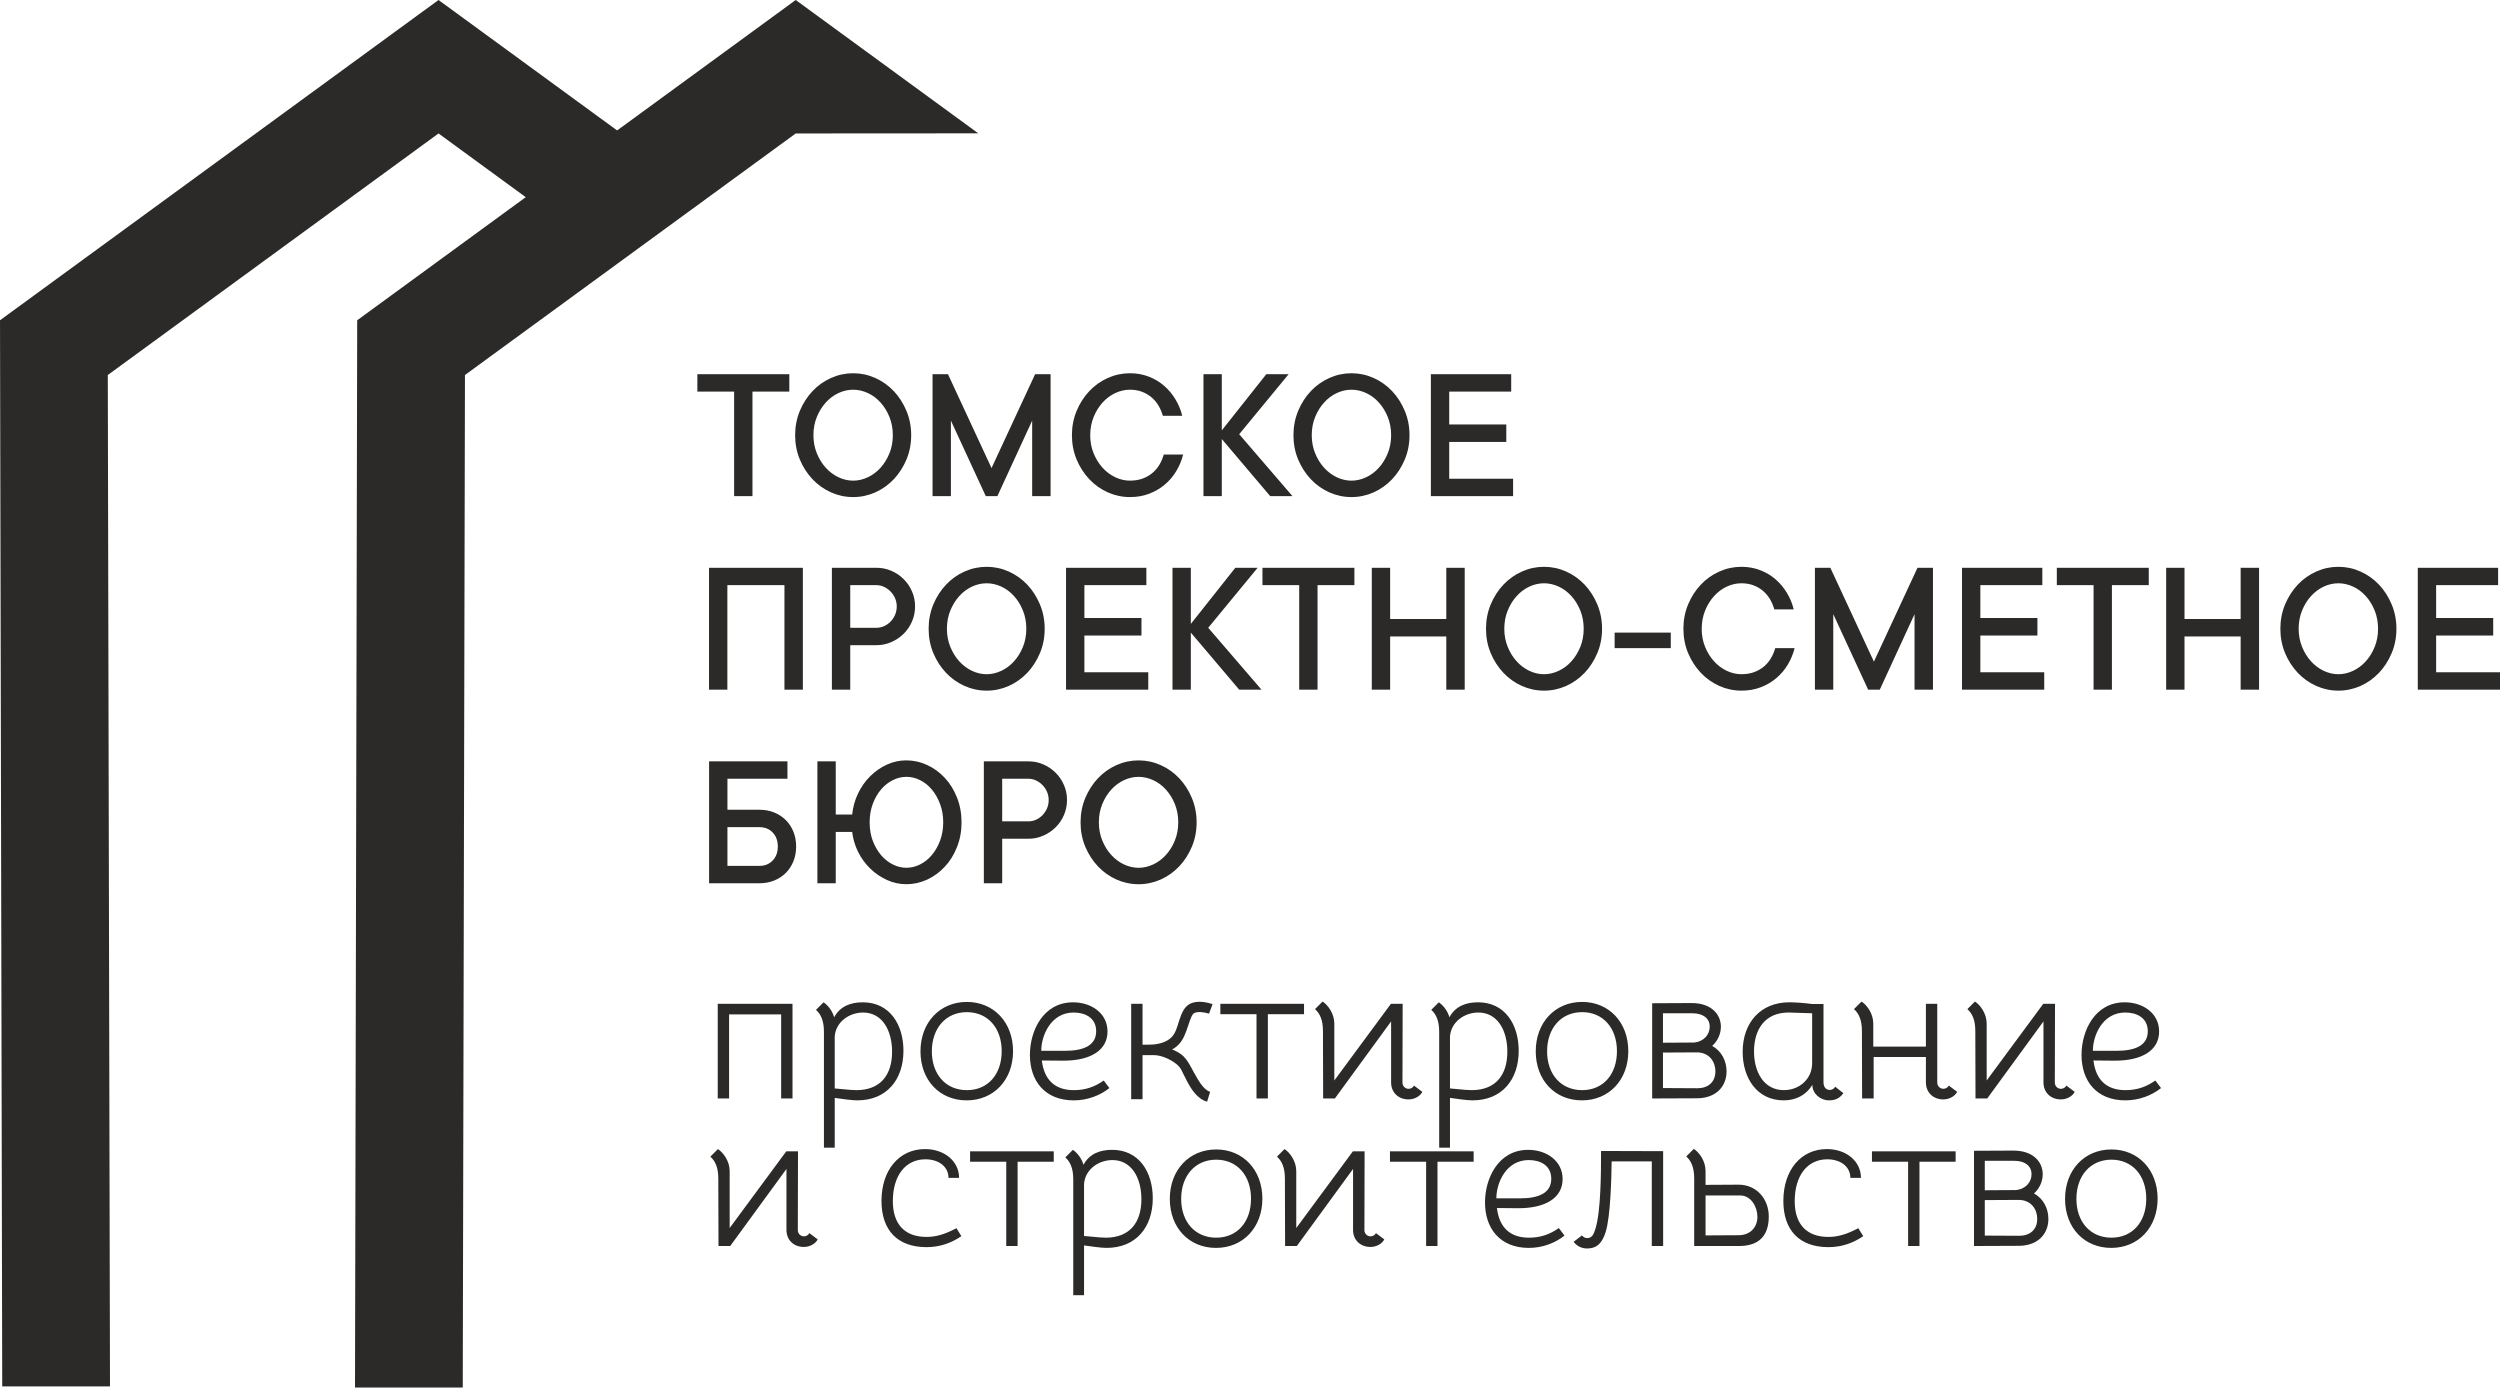
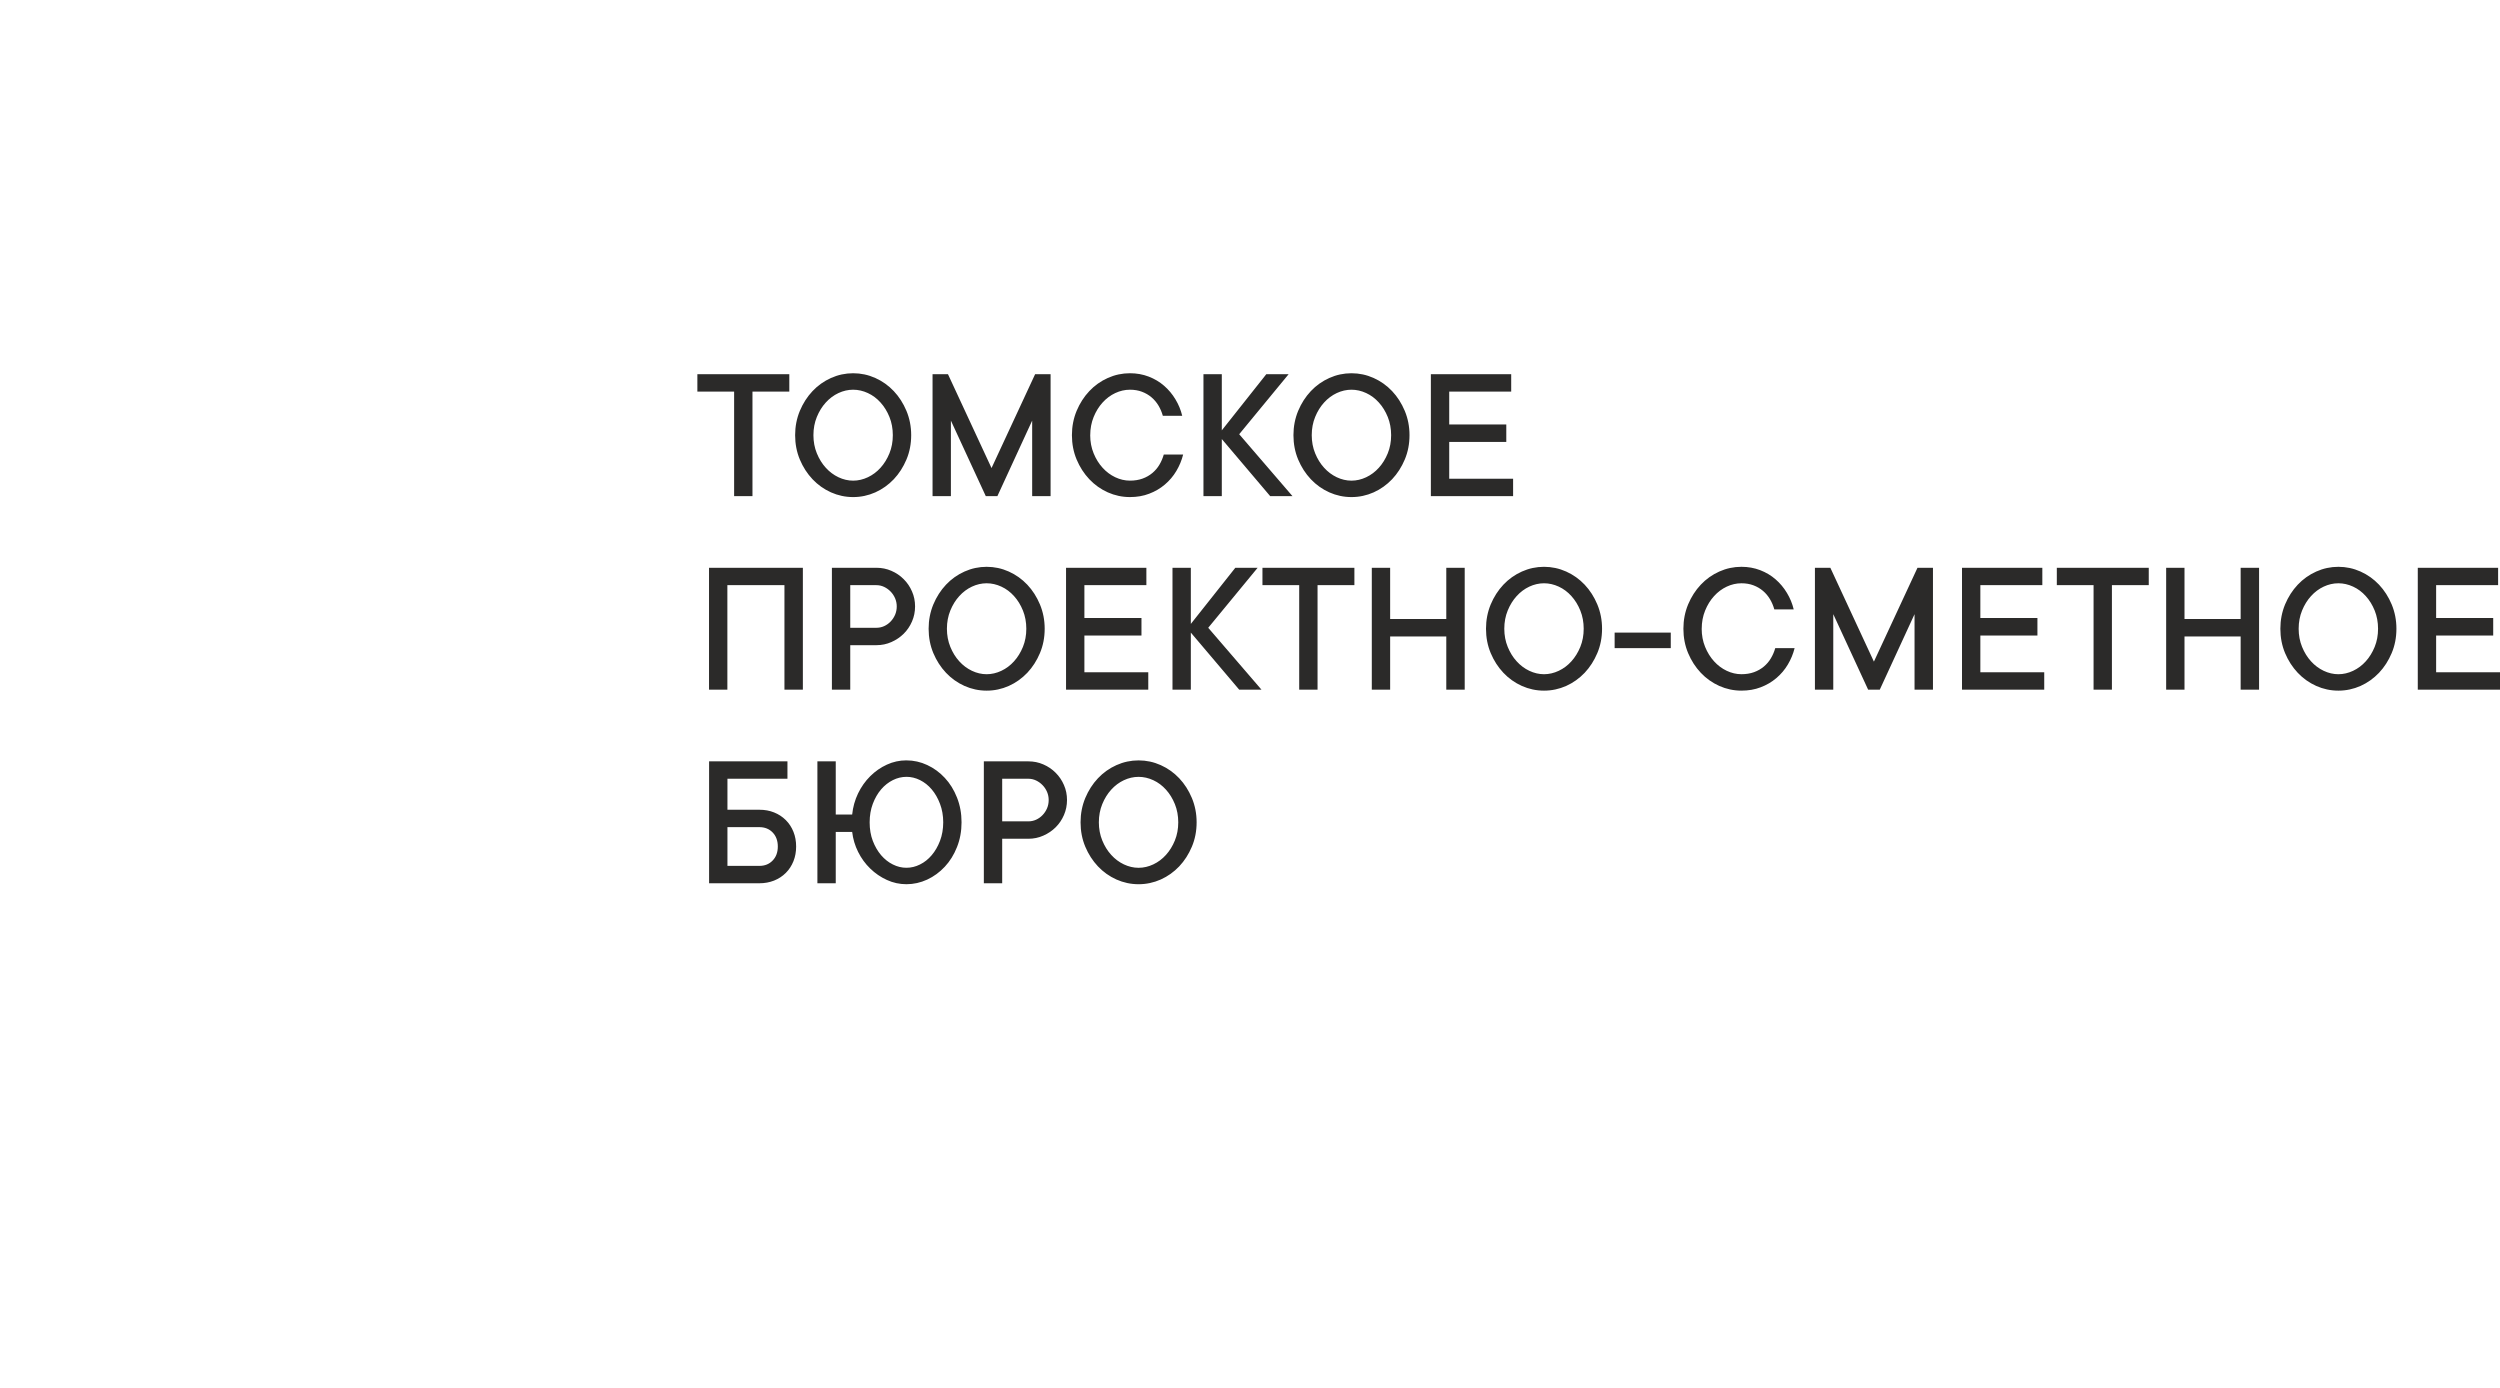
<svg xmlns="http://www.w3.org/2000/svg" xml:space="preserve" width="59.905mm" height="33.248mm" style="shape-rendering:geometricPrecision; text-rendering:geometricPrecision; image-rendering:optimizeQuality; fill-rule:evenodd; clip-rule:evenodd" viewBox="0 0 7930.66 4401.64">
  <defs>
    <style type="text/css">  .fil0 {fill:#2B2A29;fill-rule:nonzero}  </style>
  </defs>
  <g id="Слой_x0020_1">
-     <polygon class="fil0" points="348.9,4398.13 341.93,1189.66 1391.08,423.36 1680.37,634.7 1970.24,422.99 1391.08,0 -0,1015.96 7.02,4398.13 " />
-     <polygon class="fil0" points="1467.98,4401.64 1474.96,1189.66 2524.19,423.36 3103.31,422.99 2524.19,0 1133.11,1015.96 1126.13,4401.64 " />
    <path class="fil0" d="M2212.23 1187.1l291.67 0 0 55.15 -116.88 0 0 331.59 -58.21 0 0 -331.59 -116.58 0 0 -55.15zm620.02 193.34c0,-20.76 -3.59,-40.02 -10.72,-57.72 -7.18,-17.7 -16.57,-32.96 -28.24,-45.83 -11.56,-12.91 -24.95,-22.92 -40.13,-29.97 -15.25,-7.06 -30.81,-10.64 -46.77,-10.64 -15.97,0 -31.52,3.59 -46.67,10.64 -15.03,7.06 -28.46,17.1 -40.13,29.97 -11.78,12.91 -21.18,28.16 -28.36,45.75 -7.18,17.59 -10.87,36.84 -10.87,57.84 0,20.76 3.67,40.02 10.87,57.61 7.18,17.59 16.57,32.85 28.36,45.75 11.66,12.91 25.07,22.92 40.13,30.09 15.17,7.18 30.73,10.83 46.67,10.83 15.97,0 31.52,-3.67 46.77,-10.83 15.15,-7.18 28.54,-17.21 40.13,-30.09 11.66,-12.91 21.06,-28.16 28.24,-45.75 7.18,-17.59 10.72,-36.84 10.72,-57.61l0 -0.04zm58.25 0c0,27.83 -5.02,53.64 -15.03,77.35 -10.05,23.86 -23.33,44.63 -40.13,62.45 -16.88,17.7 -36.31,31.64 -58.63,41.68 -22.31,9.93 -45.75,14.95 -70.3,14.95 -24.57,0 -48.02,-5.02 -70.3,-14.95 -22.31,-10.05 -41.87,-23.94 -58.63,-41.68 -16.8,-17.82 -30.2,-38.58 -40.21,-62.45 -9.93,-23.75 -14.95,-49.53 -14.95,-77.35 0,-27.34 5.02,-53.01 14.95,-77.05 10.01,-23.94 23.45,-44.81 40.21,-62.63 16.8,-17.82 36.31,-31.64 58.63,-41.68 22.31,-10.01 45.75,-15.03 70.3,-15.03 24.54,0 47.99,5.02 70.3,15.03 22.31,10.05 41.75,23.86 58.63,41.68 16.8,17.82 30.09,38.7 40.13,62.63 10.01,24.05 15.03,49.72 15.03,77.05zm442.24 -193.34l0 386.74 -58.44 0 0 -239.58 -110.32 239.58 -36.84 0 -110.65 -239.58 0 239.58 -58.21 0 0 -386.74 48.93 0 138.17 297.72 138.25 -297.72 49.12 0 -0.01 0zm125.67 193.34c0,20.76 3.67,40.02 10.87,57.61 7.18,17.59 16.57,32.85 28.36,45.75 11.66,12.91 25.07,22.92 40.13,30.09 15.17,7.18 30.73,10.83 46.67,10.83 14.72,0 28.16,-2.16 40.02,-6.46 11.89,-4.3 22.31,-10.34 31.34,-17.9 8.99,-7.59 16.5,-16.39 22.31,-26.38 5.93,-9.93 10.46,-20.69 13.7,-32.05l61.43 0c-4.61,18.43 -11.78,35.82 -21.59,52.21 -9.7,16.39 -21.9,30.69 -36.43,43 -14.42,12.27 -30.99,22.02 -49.64,29.07 -18.53,7.18 -38.88,10.64 -61.08,10.64 -24.57,0 -48.02,-5.02 -70.3,-14.95 -22.31,-10.05 -41.87,-23.94 -58.63,-41.68 -16.8,-17.82 -30.2,-38.58 -40.21,-62.45 -9.93,-23.75 -14.95,-49.53 -14.95,-77.35 0,-27.34 5.02,-53.01 14.95,-77.05 10.01,-23.94 23.45,-44.81 40.21,-62.63 16.8,-17.82 36.31,-31.64 58.63,-41.68 22.31,-10.01 45.75,-15.03 70.3,-15.03 21.18,0 41.04,3.59 59.45,10.64 18.53,7.18 34.8,16.8 48.93,29.18 14.13,12.27 26.12,26.61 35.94,43 9.93,16.39 17.1,33.79 21.49,52.21l-61.49 0c-3.18,-11.48 -7.77,-22.2 -13.7,-32.24 -6.04,-10.11 -13.4,-18.92 -22.2,-26.38 -8.79,-7.48 -18.92,-13.4 -30.32,-17.7 -11.36,-4.3 -24.05,-6.46 -38.06,-6.46 -15.97,0 -31.52,3.59 -46.67,10.64 -15.03,7.06 -28.46,17.1 -40.13,29.97 -11.78,12.91 -21.18,28.16 -28.36,45.83 -7.18,17.7 -10.87,36.96 -10.87,57.72l-0.08 -0.04zm570.96 193.44l-153.49 -181.13 0 181.13 -58.21 0 0 -386.74 58.21 0 0 178.09 141.11 -178.09 70.83 0 -156.77 190.35 169.04 196.4 -70.71 0 -0.01 0zm383.68 -193.44c0,-20.76 -3.59,-40.02 -10.72,-57.72 -7.18,-17.7 -16.57,-32.96 -28.24,-45.83 -11.56,-12.91 -24.95,-22.92 -40.13,-29.97 -15.25,-7.06 -30.81,-10.64 -46.77,-10.64 -15.97,0 -31.52,3.59 -46.67,10.64 -15.03,7.06 -28.46,17.1 -40.13,29.97 -11.78,12.91 -21.18,28.16 -28.36,45.75 -7.18,17.59 -10.87,36.84 -10.87,57.84 0,20.76 3.67,40.02 10.87,57.61 7.18,17.59 16.57,32.85 28.36,45.75 11.66,12.91 25.07,22.92 40.13,30.09 15.17,7.18 30.73,10.83 46.67,10.83 15.97,0 31.52,-3.67 46.77,-10.83 15.15,-7.18 28.54,-17.21 40.13,-30.09 11.66,-12.91 21.06,-28.16 28.24,-45.75 7.18,-17.59 10.72,-36.84 10.72,-57.61l0 -0.04zm58.26 0c0,27.83 -5.02,53.64 -15.03,77.35 -10.05,23.86 -23.33,44.63 -40.13,62.45 -16.88,17.7 -36.31,31.64 -58.63,41.68 -22.31,9.93 -45.75,14.95 -70.3,14.95 -24.57,0 -48.02,-5.02 -70.3,-14.95 -22.31,-10.05 -41.87,-23.94 -58.63,-41.68 -16.8,-17.82 -30.2,-38.58 -40.21,-62.45 -9.93,-23.75 -14.95,-49.53 -14.95,-77.35 0,-27.34 5.02,-53.01 14.95,-77.05 10.01,-23.94 23.45,-44.81 40.21,-62.63 16.8,-17.82 36.31,-31.64 58.63,-41.68 22.31,-10.01 45.75,-15.03 70.3,-15.03 24.54,0 47.99,5.02 70.3,15.03 22.31,10.05 41.75,23.86 58.63,41.68 16.8,17.82 30.09,38.7 40.13,62.63 10.01,24.05 15.03,49.72 15.03,77.05zm328.64 138.25l0 55.15 -260.87 0 0 -386.74 254.83 0 0 55.15 -196.62 0 0 104.27 181.06 0 0 55.46 -181.06 0 0 116.66 202.66 0 0 0.05zm-2253.07 282.46l0 386.74 -58.44 0 0 -331.59 -181.06 0 0 331.59 -58.21 0 0 -386.74 297.72 0 -0.01 0zm233.34 0c16.8,0 32.66,3.18 47.49,9.7 14.95,6.46 27.93,15.25 39,26.42 11.17,11.07 19.98,24.05 26.42,39 6.57,14.84 9.7,30.69 9.7,47.49 0,16.8 -3.18,32.66 -9.7,47.69 -6.46,14.95 -15.25,27.93 -26.42,39 -11.07,10.95 -24.05,19.74 -39,26.32 -14.84,6.65 -30.69,9.93 -47.49,9.93l-83.02 0 0 141.23 -58.21 0 0 -386.74 141.23 0 0 -0.04zm0 190.35c8.61,0 16.8,-1.73 24.47,-5.22 7.67,-3.47 14.54,-8.38 20.47,-14.54 6.04,-6.26 10.72,-13.4 14.31,-21.59 3.47,-8.19 5.22,-16.99 5.22,-26.42 0,-8.99 -1.73,-17.59 -5.22,-25.79 -3.59,-8.19 -8.3,-15.37 -14.31,-21.41 -5.93,-6.16 -12.8,-11.07 -20.47,-14.72 -7.67,-3.67 -15.86,-5.51 -24.47,-5.51l-83.02 0 0 135.19 83.02 0zm475.49 2.99c0,-20.76 -3.59,-40.02 -10.72,-57.72 -7.18,-17.7 -16.57,-32.96 -28.24,-45.83 -11.56,-12.91 -24.95,-22.92 -40.13,-29.97 -15.25,-7.06 -30.81,-10.64 -46.77,-10.64 -15.97,0 -31.52,3.59 -46.67,10.64 -15.03,7.06 -28.46,17.1 -40.13,29.97 -11.78,12.91 -21.18,28.16 -28.36,45.75 -7.18,17.59 -10.87,36.84 -10.87,57.84 0,20.76 3.67,40.02 10.87,57.61 7.18,17.59 16.57,32.85 28.36,45.75 11.66,12.91 25.07,22.92 40.13,30.09 15.17,7.18 30.73,10.83 46.67,10.83 15.97,0 31.52,-3.67 46.77,-10.83 15.15,-7.18 28.54,-17.21 40.13,-30.09 11.66,-12.91 21.06,-28.16 28.24,-45.75 7.18,-17.59 10.72,-36.84 10.72,-57.61l0 -0.04zm58.26 0c0,27.83 -5.02,53.64 -15.03,77.35 -10.05,23.86 -23.33,44.63 -40.13,62.45 -16.88,17.7 -36.31,31.64 -58.63,41.68 -22.31,9.93 -45.75,14.95 -70.3,14.95 -24.57,0 -48.02,-5.02 -70.3,-14.95 -22.31,-10.05 -41.87,-23.94 -58.63,-41.68 -16.8,-17.82 -30.2,-38.58 -40.21,-62.45 -9.93,-23.75 -14.95,-49.53 -14.95,-77.35 0,-27.34 5.02,-53.01 14.95,-77.05 10.01,-23.94 23.45,-44.81 40.21,-62.63 16.8,-17.82 36.31,-31.64 58.63,-41.68 22.31,-10.01 45.75,-15.03 70.3,-15.03 24.54,0 47.99,5.02 70.3,15.03 22.31,10.05 41.75,23.86 58.63,41.68 16.8,17.82 30.09,38.7 40.13,62.63 10.01,24.05 15.03,49.72 15.03,77.05zm328.64 138.25l0 55.15 -260.87 0 0 -386.74 254.83 0 0 55.15 -196.62 0 0 104.27 181.06 0 0 55.46 -181.06 0 0 116.66 202.66 0 0 0.05zm288.5 55.15l-153.5 -181.13 0 181.13 -58.21 0 0 -386.74 58.21 0 0 178.09 141.12 -178.09 70.81 0 -156.77 190.35 169.04 196.4 -70.69 0 -0.01 0zm73.69 -386.74l291.67 0 0 55.15 -116.88 0 0 331.59 -58.21 0 0 -331.59 -116.58 0 0 -55.15zm641.61 0l0 386.74 -58.44 0 0 -168.75 -178.09 0 0 168.75 -58.21 0 0 -386.74 58.21 0 0 162.53 178.09 0 0 -162.53 58.44 0zm377.45 193.34c0,-20.76 -3.59,-40.02 -10.72,-57.72 -7.18,-17.7 -16.57,-32.96 -28.24,-45.83 -11.56,-12.91 -24.95,-22.92 -40.13,-29.97 -15.25,-7.06 -30.81,-10.64 -46.77,-10.64 -15.97,0 -31.52,3.59 -46.67,10.64 -15.03,7.06 -28.46,17.1 -40.13,29.97 -11.78,12.91 -21.18,28.16 -28.36,45.75 -7.18,17.59 -10.87,36.84 -10.87,57.84 0,20.76 3.67,40.02 10.87,57.61 7.18,17.59 16.57,32.85 28.36,45.75 11.66,12.91 25.07,22.92 40.13,30.09 15.17,7.18 30.73,10.83 46.67,10.83 15.97,0 31.52,-3.67 46.77,-10.83 15.15,-7.18 28.54,-17.21 40.13,-30.09 11.66,-12.91 21.06,-28.16 28.24,-45.75 7.18,-17.59 10.72,-36.84 10.72,-57.61l0 -0.04zm58.25 0c0,27.83 -5.02,53.64 -15.03,77.35 -10.05,23.86 -23.33,44.63 -40.13,62.45 -16.88,17.7 -36.31,31.64 -58.63,41.68 -22.31,9.93 -45.75,14.95 -70.3,14.95 -24.57,0 -48.02,-5.02 -70.3,-14.95 -22.31,-10.05 -41.87,-23.94 -58.63,-41.68 -16.8,-17.82 -30.2,-38.58 -40.21,-62.45 -9.93,-23.75 -14.95,-49.53 -14.95,-77.35 0,-27.34 5.02,-53.01 14.95,-77.05 10.01,-23.94 23.45,-44.81 40.21,-62.63 16.8,-17.82 36.31,-31.64 58.63,-41.68 22.31,-10.01 45.75,-15.03 70.3,-15.03 24.54,0 47.99,5.02 70.3,15.03 22.31,10.05 41.75,23.86 58.63,41.68 16.8,17.82 30.09,38.7 40.13,62.63 10.01,24.05 15.03,49.72 15.03,77.05zm217.99 61.49l-178.09 0 0 -49.23 178.09 0 0 49.23zm98.05 -61.49c0,20.76 3.67,40.02 10.87,57.61 7.18,17.59 16.57,32.85 28.36,45.75 11.66,12.91 25.07,22.92 40.13,30.09 15.17,7.18 30.73,10.83 46.67,10.83 14.72,0 28.16,-2.16 40.02,-6.46 11.89,-4.3 22.31,-10.34 31.34,-17.9 8.99,-7.59 16.5,-16.39 22.31,-26.38 5.93,-9.93 10.46,-20.69 13.7,-32.05l61.43 0c-4.61,18.43 -11.78,35.82 -21.59,52.21 -9.7,16.39 -21.9,30.69 -36.43,43 -14.42,12.27 -30.99,22.02 -49.64,29.07 -18.53,7.18 -38.88,10.64 -61.08,10.64 -24.57,0 -48.02,-5.02 -70.3,-14.95 -22.31,-10.05 -41.87,-23.94 -58.63,-41.68 -16.8,-17.82 -30.2,-38.58 -40.21,-62.45 -9.93,-23.75 -14.95,-49.53 -14.95,-77.35 0,-27.34 5.02,-53.01 14.95,-77.05 10.01,-23.94 23.45,-44.81 40.21,-62.63 16.8,-17.82 36.31,-31.64 58.63,-41.68 22.31,-10.01 45.75,-15.03 70.3,-15.03 21.18,0 41.04,3.59 59.45,10.64 18.53,7.18 34.8,16.8 48.93,29.18 14.13,12.27 26.12,26.61 35.94,43 9.93,16.39 17.1,33.79 21.49,52.21l-61.49 0c-3.18,-11.48 -7.77,-22.2 -13.7,-32.24 -6.04,-10.11 -13.4,-18.92 -22.2,-26.38 -8.79,-7.48 -18.92,-13.4 -30.32,-17.7 -11.36,-4.3 -24.05,-6.46 -38.06,-6.46 -15.97,0 -31.52,3.59 -46.67,10.64 -15.03,7.06 -28.46,17.1 -40.13,29.97 -11.78,12.91 -21.18,28.16 -28.36,45.83 -7.18,17.7 -10.87,36.96 -10.87,57.72l-0.08 -0.04zm733.69 -193.34l0 386.74 -58.44 0 0 -239.58 -110.32 239.58 -36.84 0 -110.65 -239.58 0 239.58 -58.21 0 0 -386.74 48.93 0 138.17 297.72 138.25 -297.72 49.12 0 -0.01 0zm352.98 331.59l0 55.15 -260.87 0 0 -386.74 254.83 0 0 55.15 -196.62 0 0 104.27 181.06 0 0 55.46 -181.06 0 0 116.66 202.66 0 0 0.05zm39.91 -331.59l291.67 0 0 55.15 -116.88 0 0 331.59 -58.21 0 0 -331.59 -116.58 0 0 -55.15zm641.6 0l0 386.74 -58.44 0 0 -168.75 -178.09 0 0 168.75 -58.21 0 0 -386.74 58.21 0 0 162.53 178.09 0 0 -162.53 58.44 0zm377.46 193.34c0,-20.76 -3.59,-40.02 -10.72,-57.72 -7.18,-17.7 -16.57,-32.96 -28.24,-45.83 -11.56,-12.91 -24.95,-22.92 -40.13,-29.97 -15.25,-7.06 -30.81,-10.64 -46.77,-10.64 -15.97,0 -31.52,3.59 -46.67,10.64 -15.03,7.06 -28.46,17.1 -40.13,29.97 -11.78,12.91 -21.18,28.16 -28.36,45.75 -7.18,17.59 -10.87,36.84 -10.87,57.84 0,20.76 3.67,40.02 10.87,57.61 7.18,17.59 16.57,32.85 28.36,45.75 11.66,12.91 25.07,22.92 40.13,30.09 15.17,7.18 30.73,10.83 46.67,10.83 15.97,0 31.52,-3.67 46.77,-10.83 15.15,-7.18 28.54,-17.21 40.13,-30.09 11.66,-12.91 21.06,-28.16 28.24,-45.75 7.18,-17.59 10.72,-36.84 10.72,-57.61l0 -0.04zm58.25 0c0,27.83 -5.02,53.64 -15.03,77.35 -10.05,23.86 -23.33,44.63 -40.13,62.45 -16.88,17.7 -36.31,31.64 -58.63,41.68 -22.31,9.93 -45.75,14.95 -70.3,14.95 -24.57,0 -48.02,-5.02 -70.3,-14.95 -22.31,-10.05 -41.87,-23.94 -58.63,-41.68 -16.8,-17.82 -30.2,-38.58 -40.21,-62.45 -9.93,-23.75 -14.95,-49.53 -14.95,-77.35 0,-27.34 5.02,-53.01 14.95,-77.05 10.01,-23.94 23.45,-44.81 40.21,-62.63 16.8,-17.82 36.31,-31.64 58.63,-41.68 22.31,-10.01 45.75,-15.03 70.3,-15.03 24.54,0 47.99,5.02 70.3,15.03 22.31,10.05 41.75,23.86 58.63,41.68 16.8,17.82 30.09,38.7 40.13,62.63 10.01,24.05 15.03,49.72 15.03,77.05zm328.64 138.25l0 55.15 -260.87 0 0 -386.74 254.83 0 0 55.15 -196.62 0 0 104.27 181.06 0 0 55.46 -181.06 0 0 116.66 202.66 0 0 0.05zm-5521.77 436c16.76,0 32.36,2.75 46.55,8.5 14.31,5.73 26.73,13.82 37.27,24.35 10.46,10.46 18.53,22.84 24.24,37.15 5.73,14.23 8.5,29.79 8.5,46.55 0,16.8 -2.75,32.36 -8.5,46.67 -5.73,14.35 -13.82,26.73 -24.24,37.15 -10.54,10.54 -22.92,18.61 -37.27,24.35 -14.23,5.63 -29.79,8.5 -46.55,8.5l-159.54 0 0 -386.74 248.57 0 0 55.15 -190.35 0 0 98.35 101.33 0 -0.01 0.04zm-101.33 55.15l0 122.92 101.33 0c17.18,0 31.22,-5.63 42.06,-16.99 10.95,-11.25 16.39,-26.09 16.39,-44.51 0,-18.31 -5.44,-33.15 -16.39,-44.51 -10.87,-11.25 -24.88,-16.88 -42.06,-16.88l-101.33 0 0 -0.04zm567.81 -211.75c23.04,0 44.93,4.91 65.92,14.72 21.06,9.81 39.6,23.33 55.76,40.74 16.27,17.41 29.18,38.17 38.7,62.45 9.62,24.16 14.42,50.36 14.42,78.49 0,28.24 -4.79,54.44 -14.42,78.6 -9.52,24.16 -22.43,44.93 -38.7,62.33 -16.19,17.41 -34.8,31.03 -55.88,40.85 -21.1,9.7 -43,14.62 -65.81,14.62 -21.78,0 -42.47,-4.49 -62.02,-13.52 -19.63,-8.91 -37.27,-21 -52.82,-36.13 -15.56,-15.07 -28.36,-32.66 -38.39,-52.7 -10.01,-20.08 -16.27,-41.26 -18.92,-63.47l-52.09 0 0 162.82 -58.21 0 0 -386.74 58.21 0 0 168.75 52.09 0c2.45,-23.75 8.68,-46.18 18.72,-67.05 10.11,-20.88 23.04,-39.11 38.58,-54.56 15.56,-15.48 33.15,-27.75 52.82,-36.74 19.55,-8.99 40.25,-13.52 62.02,-13.52l0.03 0.05zm0 52.21c-14.84,0 -29.18,3.47 -43,10.34 -13.93,6.95 -26.28,16.68 -37.27,29.38 -10.83,12.68 -19.63,27.93 -26.38,45.75 -6.65,17.82 -10.05,37.33 -10.05,58.74 0,21.82 3.36,41.57 10.05,59.04 6.75,17.59 15.56,32.73 26.38,45.42 10.95,12.68 23.33,22.51 37.27,29.38 13.82,6.95 28.16,10.42 43,10.42 14.84,0 29.18,-3.47 43,-10.42 13.93,-6.87 26.32,-16.68 37.07,-29.38 10.83,-12.68 19.63,-27.83 26.38,-45.53 6.75,-17.7 10.23,-37.37 10.23,-58.96 0,-21.18 -3.47,-40.74 -10.23,-58.55 -6.75,-17.9 -15.56,-33.26 -26.38,-45.95 -10.76,-12.68 -23.14,-22.43 -37.07,-29.38 -13.82,-6.87 -28.16,-10.34 -43,-10.34l0 0.04zm386.77 -49.12c16.8,0 32.66,3.18 47.49,9.7 14.95,6.46 27.93,15.25 39,26.42 11.17,11.07 19.98,24.05 26.42,39 6.57,14.84 9.7,30.69 9.7,47.49 0,16.8 -3.18,32.66 -9.7,47.69 -6.46,14.95 -15.25,27.93 -26.42,39 -11.07,10.95 -24.05,19.74 -39,26.32 -14.84,6.65 -30.69,9.93 -47.49,9.93l-83.02 0 0 141.23 -58.21 0 0 -386.74 141.23 0 0 -0.04zm0 190.35c8.61,0 16.8,-1.73 24.47,-5.22 7.67,-3.47 14.54,-8.38 20.47,-14.54 6.04,-6.26 10.72,-13.4 14.31,-21.59 3.47,-8.19 5.22,-16.99 5.22,-26.42 0,-8.99 -1.73,-17.59 -5.22,-25.79 -3.59,-8.19 -8.3,-15.37 -14.31,-21.41 -5.93,-6.16 -12.8,-11.07 -20.47,-14.72 -7.67,-3.67 -15.86,-5.51 -24.47,-5.51l-83.02 0 0 135.19 83.02 0zm475.51 2.99c0,-20.76 -3.59,-40.02 -10.72,-57.72 -7.18,-17.7 -16.57,-32.96 -28.24,-45.83 -11.56,-12.91 -24.95,-22.92 -40.13,-29.97 -15.25,-7.06 -30.81,-10.64 -46.77,-10.64 -15.97,0 -31.52,3.59 -46.67,10.64 -15.03,7.06 -28.46,17.1 -40.13,29.97 -11.78,12.91 -21.18,28.16 -28.36,45.75 -7.18,17.59 -10.87,36.84 -10.87,57.84 0,20.76 3.67,40.02 10.87,57.61 7.18,17.59 16.57,32.85 28.36,45.75 11.66,12.91 25.07,22.92 40.13,30.09 15.17,7.18 30.73,10.83 46.67,10.83 15.97,0 31.52,-3.67 46.77,-10.83 15.15,-7.18 28.54,-17.21 40.13,-30.09 11.66,-12.91 21.06,-28.16 28.24,-45.75 7.18,-17.59 10.72,-36.84 10.72,-57.61l0 -0.04zm58.25 0c0,27.83 -5.02,53.64 -15.03,77.35 -10.05,23.86 -23.33,44.63 -40.13,62.45 -16.88,17.7 -36.31,31.64 -58.63,41.68 -22.31,9.93 -45.75,14.95 -70.3,14.95 -24.57,0 -48.02,-5.02 -70.3,-14.95 -22.31,-10.05 -41.87,-23.94 -58.63,-41.68 -16.8,-17.82 -30.2,-38.58 -40.21,-62.45 -9.93,-23.75 -14.95,-49.53 -14.95,-77.35 0,-27.34 5.02,-53.01 14.95,-77.05 10.01,-23.94 23.45,-44.81 40.21,-62.63 16.8,-17.82 36.31,-31.64 58.63,-41.68 22.31,-10.01 45.75,-15.03 70.3,-15.03 24.54,0 47.99,5.02 70.3,15.03 22.31,10.05 41.75,23.86 58.63,41.68 16.8,17.82 30.09,38.7 40.13,62.63 10.01,24.05 15.03,49.72 15.03,77.05z" />
-     <path class="fil0" d="M2514.03 3184.42l-237.21 0 0 300.27 36.04 0 0 -266.64 165.15 0 0 266.64 36.02 0 0 -300.27zm222.81 -4.81c-37.84,0 -71.48,12.01 -90.68,47.43 -6.01,-21.62 -21.02,-39.03 -33.64,-47.43l-24.01 24.01c15.01,13.21 25.22,33.63 25.22,69.66l0 367.53 34.24 0 0 -157.94c21.62,3.01 53.44,7.81 71.46,7.81 93.08,0 146.54,-65.47 146.54,-157.34 0,-82.89 -43.24,-153.74 -129.12,-153.74zm-20.43 278.65c-9,0 -19.21,-0.6 -68.46,-5.4l0 -165.15c3.6,-46.24 46.24,-75.67 90.08,-75.67 60.06,0 91.89,55.85 91.89,124.31 0,72.07 -35.44,121.91 -113.51,121.91zm350.12 32.43c85.88,0 147.13,-64.87 147.13,-156.15 0,-91.28 -61.26,-156.14 -146.53,-156.14 -85.88,0 -147.13,65.45 -147.13,156.75 0,91.28 60.65,155.54 146.53,155.54zm0.61 -32.43c-66.67,0 -111.11,-49.84 -111.11,-123.11 0,-73.28 44.44,-124.32 111.11,-124.32 66.06,0 110.49,49.86 110.49,123.72 0,73.87 -43.83,123.72 -110.49,123.72zm339.31 32.43c43.24,0 83.47,-15.62 112.9,-39.04l-18.02 -23.92c-28.22,19.82 -57.65,30.53 -94.88,30.53 -60.66,0 -94.29,-33.53 -101.5,-94.09l66.06 0.61c87.68,0.6 142.33,-32.54 142.33,-92.7 0,-57.05 -50.44,-92.47 -109.3,-92.47 -94.29,0 -136.91,89.48 -136.91,167.05 0,81.67 46.84,144.04 139.32,144.04zm-103.3 -157.25c0,-48.74 30.63,-121.41 102.69,-121.41 36.64,0 71.48,16.81 71.48,59.45 0,46.35 -42.05,61.96 -98.5,61.96l-75.67 0zm285.27 153.63l36.02 0 0 -139.92 36.04 0c21.62,0 51.64,12.01 72.07,28.82 15.61,13.21 15.61,21.02 32.42,52.85 14.42,27.63 34.24,57.65 64.26,66.06l9.61 -31.23c-16.81,-5.4 -30.62,-25.82 -39.64,-40.83 -16.81,-28.22 -24.62,-46.85 -36.04,-61.86 -9.6,-12.6 -22.21,-22.82 -45.04,-31.83 15.62,-7.81 28.83,-22.21 36.63,-38.43 15.01,-30.63 21.62,-69.07 32.43,-76.27 11.41,-7.22 34.83,-3.01 48.04,1.19l11.41 -30.03c-19.82,-7.2 -47.45,-11.41 -67.86,-3.01 -16.22,6.61 -25.22,21.02 -31.83,37.24 -9.02,22.21 -12.02,43.24 -22.82,60.66 -12.62,21.01 -37.24,29.42 -60.66,32.42 -9.61,1.2 -30.62,1.2 -39.04,1.2l0 -129.71 -36.02 0 0 302.66zm397.56 -2.4l36.02 0 0 -267.25 114.71 0 0 -33.02 -265.45 0 0 33.02 114.71 0 0 267.25zm246.82 -57.05l0 -180.16c0,-32.43 -20.41,-59.45 -37.24,-70.27l-24.01 24.03c15.01,13.21 25.22,33.63 25.22,69.66l0.6 213.79 37.24 0 178.36 -244.43 0 193.38c0,32.43 23.42,54.05 55.24,54.05 20.43,0 37.84,-11.41 43.85,-24.03l-26.42 -19.82c-3.6,6.61 -10.21,10.21 -17.42,10.21 -9.61,0 -19.21,-7.8 -19.21,-19.81l0.6 -249.83 -37.24 0 -179.56 243.22zm455.82 -248.03c-37.84,0 -71.48,12.01 -90.68,47.43 -6.01,-21.62 -21.02,-39.03 -33.64,-47.43l-24.01 24.01c15.01,13.21 25.22,33.63 25.22,69.66l0 367.53 34.24 0 0 -157.94c21.62,3.01 53.44,7.81 71.46,7.81 93.08,0 146.54,-65.47 146.54,-157.34 0,-82.89 -43.24,-153.74 -129.12,-153.74zm-20.43 278.65c-9,0 -19.21,-0.6 -68.46,-5.4l0 -165.15c3.6,-46.24 46.24,-75.67 90.08,-75.67 60.06,0 91.89,55.85 91.89,124.31 0,72.07 -35.44,121.91 -113.51,121.91zm350.12 32.43c85.88,0 147.13,-64.87 147.13,-156.15 0,-91.28 -61.26,-156.14 -146.53,-156.14 -85.88,0 -147.13,65.45 -147.13,156.75 0,91.28 60.65,155.54 146.53,155.54zm0.61 -32.43c-66.67,0 -111.11,-49.84 -111.11,-123.11 0,-73.28 44.44,-124.32 111.11,-124.32 66.06,0 110.49,49.86 110.49,123.72 0,73.87 -43.83,123.72 -110.49,123.72zm222.2 26.42l146.54 -0.6c60.65,-2.41 89.48,-41.44 89.48,-85.38 0,-32.54 -15.62,-64.46 -45.65,-80.68 18.61,-16.72 27.63,-39.54 27.63,-61.06 0,-38.34 -29.43,-74.97 -93.08,-74.97l-124.92 0.6 0 302.08zm34.24 -176.86l0 -93.39 93.68 0c33.64,0 54.65,16.11 54.65,42.54 0,24.52 -18,47.24 -49.84,50.24l-98.48 0.61zm0 143.82l0 -112.61 109.3 -0.6c38.43,1.2 57.05,30.13 57.05,60.26 0,34.33 -23.42,53.54 -57.05,53.54l-109.3 -0.6zm383.14 39.04c38.45,0 71.48,-16.83 90.68,-49.25 0,27.63 25.22,49.25 52.85,49.25 17.42,0 33.03,-4.81 45.65,-22.82l-25.83 -20.43c-4.2,6.61 -10.21,10.22 -17.41,10.22 -10.82,0 -19.82,-7.81 -19.82,-24.62l0 -248.03 -36.04 0c-21.62,-3.01 -54.05,-5.4 -72.07,-5.4 -91.88,0 -148.33,64.86 -148.33,157.34 0,81.67 44.43,153.74 130.31,153.74zm0.61 -32.43c-65.47,0 -94.89,-60.05 -94.89,-122.51 0,-69.66 34.24,-123.72 109.91,-123.72 15.61,0 56.45,2.41 74.47,2.41l0 157.34c0,6 0,21.01 -8.41,38.43 -13.82,28.22 -43.85,48.04 -81.07,48.04zm486.43 -24.01l0 -249.83 -36.02 0 0 135.72 -166.95 0 0 -72.67c0,-32.43 -20.43,-59.45 -37.24,-70.27l-24.01 24.03c15.01,13.21 25.22,33.63 25.22,69.66l0.6 213.79 36.63 0 0 -131.51 165.76 0 0 80.46c0,32.43 23.42,54.05 55.24,54.05 20.41,0 37.84,-11.41 43.83,-24.03l-26.42 -19.82c-3.6,6.61 -10.21,10.21 -17.41,10.21 -9.61,0 -19.22,-7.8 -19.22,-19.81zm156.75 -6.61l0 -180.16c0,-32.43 -20.41,-59.45 -37.24,-70.27l-24.01 24.03c15.01,13.21 25.22,33.63 25.22,69.66l0.6 213.79 37.24 0 178.36 -244.43 0 193.38c0,32.43 23.42,54.05 55.24,54.05 20.43,0 37.84,-11.41 43.85,-24.03l-26.42 -19.82c-3.6,6.61 -10.21,10.21 -17.42,10.21 -9.61,0 -19.21,-7.8 -19.21,-19.81l0.6 -249.83 -37.24 0 -179.56 243.22zm440.2 63.06c43.24,0 83.47,-15.62 112.9,-39.04l-18.02 -23.92c-28.22,19.82 -57.65,30.53 -94.88,30.53 -60.66,0 -94.29,-33.53 -101.5,-94.09l66.06 0.61c87.68,0.6 142.33,-32.54 142.33,-92.7 0,-57.05 -50.44,-92.47 -109.3,-92.47 -94.29,0 -136.91,89.48 -136.91,167.05 0,81.67 46.84,144.04 139.32,144.04zm-103.3 -157.25c0,-48.74 30.63,-121.41 102.69,-121.41 36.64,0 71.48,16.81 71.48,59.45 0,46.35 -42.05,61.96 -98.5,61.96l-75.67 0zm-4324.51 562.22l0 -180.16c0,-32.43 -20.41,-59.45 -37.24,-70.27l-24.01 24.03c15.01,13.21 25.22,33.63 25.22,69.66l0.6 213.79 37.24 0 178.36 -244.43 0 193.38c0,32.43 23.42,54.05 55.24,54.05 20.43,0 37.84,-11.41 43.85,-24.03l-26.42 -19.82c-3.6,6.61 -10.21,10.21 -17.42,10.21 -9.61,0 -19.21,-7.8 -19.21,-19.81l0.6 -249.83 -37.24 0 -179.56 243.22zm624.56 60.65c39.64,0 76.27,-11.41 110.5,-34.83l-15.61 -25.22c-37.84,19.82 -65.47,27.63 -94.89,27.63 -69.05,0 -106.89,-40.25 -106.89,-113.51 0,-81.07 40.23,-132.72 103.29,-132.72 43.24,0 73.26,24.01 73.26,58.85l33.64 0c0,-52.24 -46.24,-91.28 -108.11,-91.28 -82.26,0 -138.12,66.66 -138.12,164.56 0,93.68 51.64,146.53 142.92,146.53zm252.84 -3.6l36.02 0 0 -267.25 114.71 0 0 -33.02 -265.45 0 0 33.02 114.71 0 0 267.25zm335.71 -305.07c-37.84,0 -71.48,12.01 -90.68,47.43 -6.01,-21.62 -21.02,-39.03 -33.64,-47.43l-24.01 24.01c15.01,13.21 25.22,33.63 25.22,69.66l0 367.53 34.24 0 0 -157.94c21.62,3.01 53.44,7.81 71.46,7.81 93.08,0 146.54,-65.47 146.54,-157.34 0,-82.89 -43.24,-153.74 -129.12,-153.74zm-20.43 278.65c-9,0 -19.21,-0.6 -68.46,-5.4l0 -165.15c3.6,-46.24 46.24,-75.67 90.08,-75.67 60.06,0 91.89,55.85 91.89,124.31 0,72.07 -35.44,121.91 -113.51,121.91zm350.12 32.43c85.88,0 147.13,-64.87 147.13,-156.15 0,-91.28 -61.26,-156.14 -146.53,-156.14 -85.88,0 -147.13,65.45 -147.13,156.75 0,91.28 60.65,155.54 146.53,155.54zm0.61 -32.43c-66.67,0 -111.11,-49.84 -111.11,-123.11 0,-73.28 44.44,-124.32 111.11,-124.32 66.06,0 110.49,49.86 110.49,123.72 0,73.87 -43.83,123.72 -110.49,123.72zm254.02 -30.62l0 -180.16c0,-32.43 -20.41,-59.45 -37.24,-70.27l-24.01 24.03c15.01,13.21 25.22,33.63 25.22,69.66l0.6 213.79 37.24 0 178.36 -244.43 0 193.38c0,32.43 23.42,54.05 55.24,54.05 20.43,0 37.84,-11.41 43.85,-24.03l-26.42 -19.82c-3.6,6.61 -10.21,10.21 -17.42,10.21 -9.61,0 -19.21,-7.8 -19.21,-19.81l0.6 -249.83 -37.24 0 -179.56 243.22zm411.97 57.05l36.02 0 0 -267.25 114.71 0 0 -33.02 -265.45 0 0 33.02 114.71 0 0 267.25zm326.09 6.01c43.24,0 83.47,-15.62 112.9,-39.04l-18.02 -23.92c-28.22,19.82 -57.65,30.53 -94.88,30.53 -60.66,0 -94.29,-33.53 -101.5,-94.09l66.06 0.61c87.68,0.6 142.33,-32.54 142.33,-92.7 0,-57.05 -50.44,-92.47 -109.3,-92.47 -94.29,0 -136.91,89.48 -136.91,167.05 0,81.67 46.84,144.04 139.32,144.04zm-103.3 -157.25c0,-48.74 30.63,-121.41 102.69,-121.41 36.64,0 71.48,16.81 71.48,59.45 0,46.35 -42.05,61.96 -98.5,61.96l-75.67 0zm287.66 159.05c34.24,0 48.65,-20.43 58.86,-51.64 15.61,-48.06 18.61,-173.56 19.21,-224.61l127.32 0 0 268.44 36.04 0 0 -300.87 -196.98 -0.6c0,70.87 -0.6,192.17 -18.02,247.42 -5.4,17.42 -10.8,28.83 -25.83,28.83 -6.61,0 -12.01,-2.41 -16.81,-8.41l-26.42 20.41c10.22,13.21 25.23,21.02 42.64,21.02zm482.24 -7.81c63.65,0 94.29,-33.03 94.29,-93.69 0,-54.65 -37.84,-100.89 -96.09,-100.89l-104.49 0.61 0 -43.85c0,-32.42 -20.43,-59.45 -37.24,-70.26l-24.01 24.01c15.01,13.21 25.22,33.64 25.22,69.66l0 214.4 142.33 0zm-106.29 -33.63l0 -126.72 109.89 0c34.83,0 54.65,36.63 54.65,67.86 0,30.03 -19.82,58.25 -60.05,58.25l-104.49 0.61zm389.75 37.23c39.64,0 76.27,-11.41 110.5,-34.83l-15.61 -25.22c-37.84,19.82 -65.47,27.63 -94.89,27.63 -69.05,0 -106.89,-40.25 -106.89,-113.51 0,-81.07 40.23,-132.72 103.29,-132.72 43.24,0 73.26,24.01 73.26,58.85l33.64 0c0,-52.24 -46.24,-91.28 -108.11,-91.28 -82.26,0 -138.12,66.66 -138.12,164.56 0,93.68 51.64,146.53 142.92,146.53zm252.84 -3.6l36.02 0 0 -267.25 114.71 0 0 -33.02 -265.45 0 0 33.02 114.71 0 0 267.25zm208.99 0l146.54 -0.6c60.65,-2.41 89.48,-41.44 89.48,-85.38 0,-32.54 -15.62,-64.46 -45.65,-80.68 18.61,-16.72 27.63,-39.54 27.63,-61.06 0,-38.34 -29.43,-74.97 -93.08,-74.97l-124.92 0.6 0 302.08zm34.24 -176.86l0 -93.39 93.68 0c33.64,0 54.65,16.11 54.65,42.54 0,24.52 -18,47.24 -49.84,50.24l-98.48 0.61zm0 143.82l0 -112.61 109.3 -0.6c38.43,1.2 57.05,30.13 57.05,60.26 0,34.33 -23.42,53.54 -57.05,53.54l-109.3 -0.6zm401.16 39.04c85.88,0 147.13,-64.87 147.13,-156.15 0,-91.28 -61.26,-156.14 -146.53,-156.14 -85.88,0 -147.13,65.45 -147.13,156.75 0,91.28 60.65,155.54 146.53,155.54zm0.61 -32.43c-66.67,0 -111.11,-49.84 -111.11,-123.11 0,-73.28 44.44,-124.32 111.11,-124.32 66.06,0 110.49,49.86 110.49,123.72 0,73.87 -43.83,123.72 -110.49,123.72z" />
  </g>
</svg>